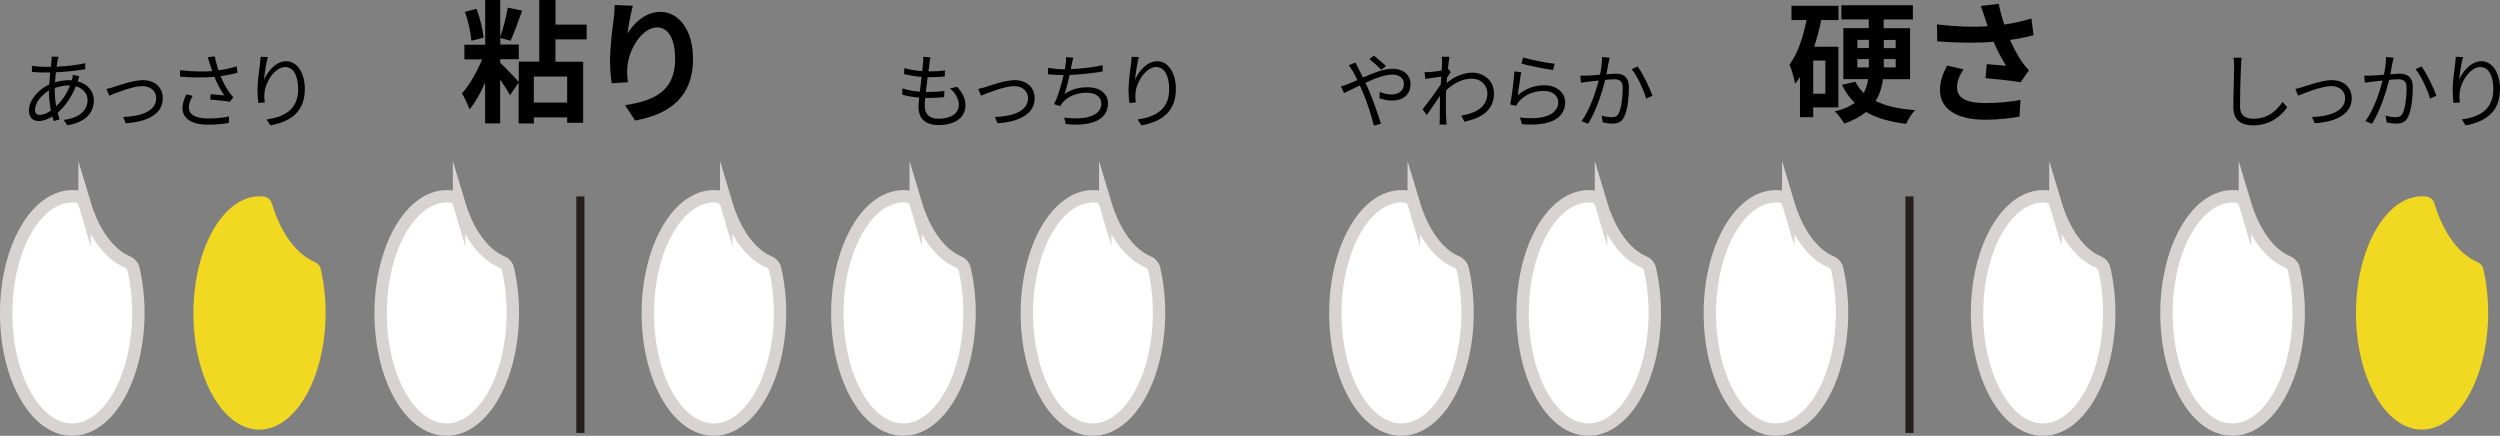
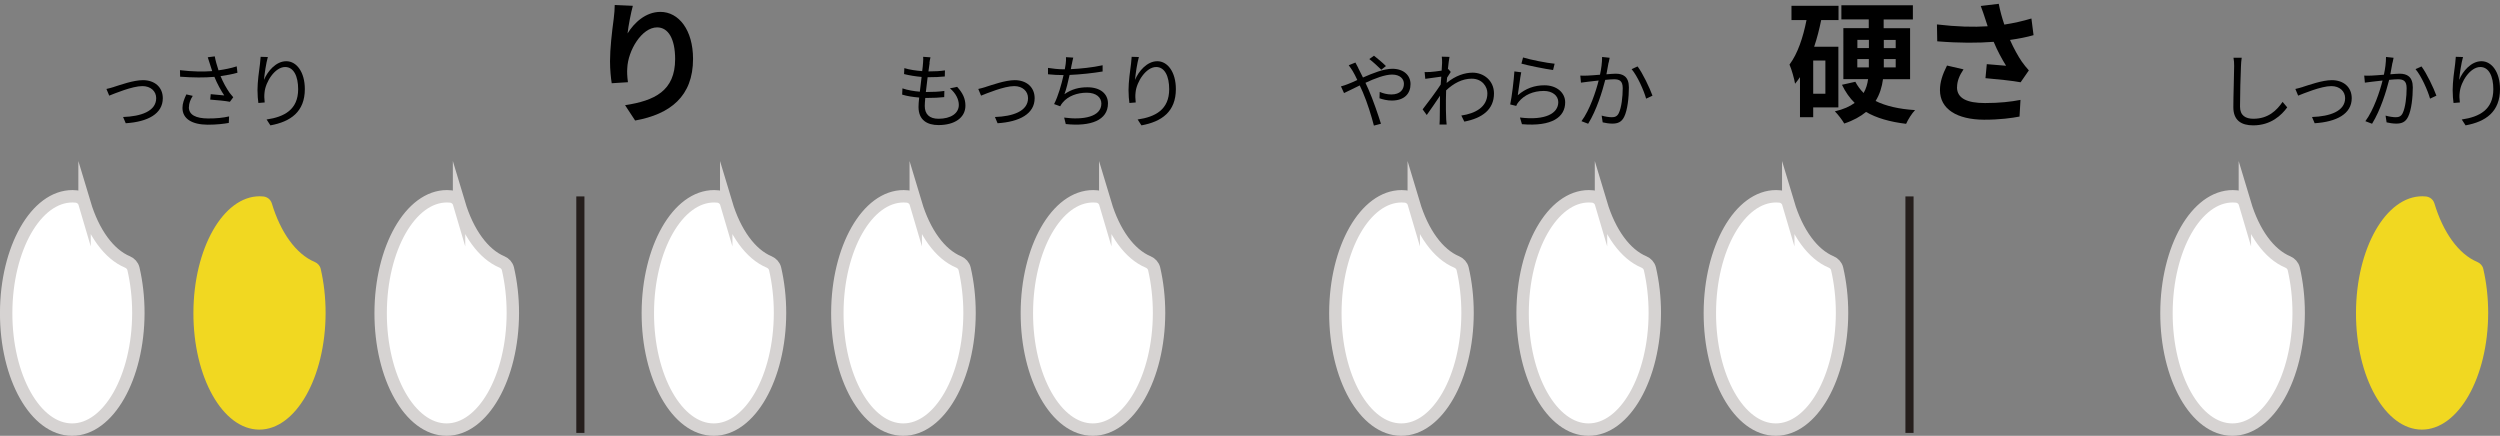
<svg xmlns="http://www.w3.org/2000/svg" id="_レイヤー_2" data-name="レイヤー_2" viewBox="0 0 340.6 59.37">
  <rect x="0" y="0" width="340.6" height="59.37" fill="#808080" stroke="none" />
  <defs>
    <style>
      .cls-1 {
        fill: #fff;
        stroke: #d6d3d2;
        stroke-width: 1.69px;
      }

      .cls-1, .cls-2 {
        stroke-miterlimit: 10;
      }

      .cls-3 {
        fill: #f1d821;
      }

      .cls-2 {
        fill: none;
        stroke: #251e1c;
        stroke-width: 1.11px;
      }
    </style>
  </defs>
  <g id="_レイヤー_8" data-name="レイヤー_8">
    <path class="cls-1" d="M11.52,27.71c-.15-.51-.59-.87-1.12-.94-.17-.02-.35-.03-.52-.03-4.97-.01-9.02,7.1-9.04,15.88-.02,8.78,4,15.9,8.97,15.91,4.97.01,9.02-7.1,9.04-15.88,0-2.14-.24-4.17-.67-6.03-.1-.42-.41-.76-.81-.93-2.54-1.06-4.66-4.02-5.85-7.99Z" />
    <path class="cls-3" d="M37.03,27.71c-.15-.51-.59-.87-1.12-.94-.17-.02-.35-.03-.52-.03-4.97-.01-9.02,7.1-9.04,15.88-.02,8.78,4,15.9,8.97,15.91,4.97.01,9.02-7.1,9.04-15.88,0-2.14-.24-4.17-.67-6.03-.1-.42-.41-.76-.81-.93-2.54-1.06-4.66-4.02-5.85-7.99Z" />
    <path class="cls-1" d="M62.54,27.71c-.15-.51-.59-.87-1.12-.94-.17-.02-.35-.03-.52-.03-4.97-.01-9.02,7.1-9.04,15.88-.02,8.78,4,15.9,8.97,15.91,4.97.01,9.02-7.1,9.04-15.88,0-2.14-.24-4.17-.67-6.03-.1-.42-.41-.76-.81-.93-2.54-1.06-4.66-4.02-5.85-7.99Z" />
    <path class="cls-1" d="M98.94,27.71c-.15-.51-.59-.87-1.12-.94-.17-.02-.35-.03-.52-.03-4.97-.01-9.02,7.1-9.04,15.88-.02,8.78,4,15.9,8.97,15.91,4.97.01,9.02-7.1,9.04-15.88,0-2.14-.24-4.17-.67-6.03-.1-.42-.41-.76-.81-.93-2.54-1.06-4.66-4.02-5.85-7.99Z" />
    <path class="cls-1" d="M124.76,27.71c-.15-.51-.59-.87-1.12-.94-.17-.02-.35-.03-.52-.03-4.97-.01-9.02,7.1-9.04,15.88-.02,8.78,4,15.9,8.97,15.91,4.97.01,9.02-7.1,9.04-15.88,0-2.14-.24-4.17-.67-6.03-.1-.42-.41-.76-.81-.93-2.54-1.06-4.66-4.02-5.85-7.99Z" />
    <path class="cls-1" d="M150.58,27.71c-.15-.51-.59-.87-1.12-.94-.17-.02-.35-.03-.52-.03-4.97-.01-9.02,7.1-9.04,15.88-.02,8.78,4,15.9,8.97,15.91,4.97.01,9.02-7.1,9.04-15.88,0-2.14-.24-4.17-.67-6.03-.1-.42-.41-.76-.81-.93-2.54-1.06-4.66-4.02-5.85-7.99Z" />
    <line class="cls-2" x1="79.07" y1="26.76" x2="79.07" y2="58.98" />
    <g>
-       <path d="M75.67,5.37v3.04h3.78v8.32h-2.18v-.74h-4.54v.83h-2.07v-5.58l-1.17,1.73c-.29-.54-.83-1.37-1.35-2.12v5.96h-2.05v-5.56c-.61,1.42-1.35,2.74-2.12,3.65-.22-.63-.68-1.6-1.03-2.18,1.03-1.12,2.07-2.97,2.74-4.63h-2.41v-2h2.83V0h2.05v5.02c.41-1.12.83-2.79,1.03-3.98l1.96.41c-.5,1.42-1.1,3.08-1.58,4.1l-1.4-.38v.9h2.52v2h-2.52v.5c.63.58,2.14,2.14,2.52,2.61v-2.79h2.79V0h2.21v3.35h4.25v2.02h-4.25ZM64.22,5.56c-.07-1.06-.43-2.72-.88-3.94l1.58-.43c.47,1.24.86,2.84.97,3.94l-1.67.43ZM77.27,10.43h-4.54v3.55h4.54v-3.55Z" />
      <path d="M85.51,4.54c.86-1.4,2.43-2.92,4.46-2.92,2.5,0,4.45,2.45,4.45,6.41,0,5.1-3.11,7.53-7.89,8.39l-1.37-2.09c4-.61,6.82-1.93,6.82-6.28,0-2.77-.94-4.32-2.45-4.32-2.12,0-3.98,3.19-4.07,5.56-.04.49-.02,1.06.09,1.91l-2.21.14c-.11-.7-.23-1.8-.23-3.01,0-1.67.25-3.91.5-5.76.09-.68.14-1.4.14-1.89l2.47.11c-.25.88-.61,2.74-.72,3.75Z" />
    </g>
    <g>
-       <path d="M7.84,8.25c-.04.23-.09.52-.13.84,1.41-.07,2.77-.21,3.9-.48v.82c-1.16.2-2.63.35-3.99.42-.06.43-.09.9-.12,1.36.62-.18,1.3-.28,1.87-.28.14,0,.28,0,.41.01.01-.03.02-.07.03-.11.06-.17.11-.45.12-.64l.88.22c-.07.16-.17.45-.22.63,0,.01-.01.02-.01.04,1.39.37,2.21,1.39,2.21,2.61,0,1.6-1.06,2.97-3.63,3.38l-.48-.74c2.01-.21,3.25-1.24,3.25-2.68,0-.84-.57-1.6-1.6-1.9-.63,1.58-1.53,2.81-2.48,3.61.09.32.18.62.27.9l-.8.24c-.07-.19-.12-.4-.18-.62-.61.37-1.28.61-1.89.61-.73,0-1.31-.46-1.31-1.4,0-1.43,1.24-2.88,2.78-3.59.02-.55.08-1.11.12-1.63-.23.01-.46.01-.68.01-.48,0-1.34-.04-1.8-.08l-.02-.83c.39.07,1.35.14,1.83.14.26,0,.5,0,.76-.01.03-.32.07-.61.09-.85.01-.2.03-.4.02-.53l.93.02c-.06.14-.1.34-.13.5ZM5.41,15.65c.43,0,.97-.19,1.53-.59-.16-.79-.27-1.69-.27-2.52v-.2c-1.08.61-1.9,1.71-1.9,2.62,0,.45.21.69.63.69ZM7.65,14.48c.74-.7,1.42-1.6,1.89-2.84h-.19c-.72,0-1.37.17-1.88.35-.01.16-.01.3-.01.46,0,.71.08,1.39.19,2.03Z" />
      <path d="M15.55,11.83c.79-.24,2.61-.91,3.92-.91,1.58,0,2.71.94,2.71,2.46,0,2.13-2.05,3.22-5.05,3.41l-.36-.85c2.4-.08,4.51-.77,4.51-2.57,0-.93-.74-1.64-1.88-1.64-1.38,0-3.81,1.02-4.52,1.3l-.38-.91c.33-.07.69-.17,1.04-.28Z" />
      <path d="M28.32,7.8l.94-.12c.09.52.29,1.25.51,1.9.8-.11,1.72-.29,2.48-.54l.1.87c-.68.2-1.55.35-2.3.46.34.85.83,1.71,1.24,2.29.16.21.32.4.49.59l-.46.62c-.53-.12-1.88-.24-2.68-.3l.07-.74c.62.06,1.44.12,1.84.17-.43-.63-.97-1.61-1.34-2.53-1.32.12-2.92.11-4.67-.02l-.02-.89c1.63.2,3.18.22,4.39.13-.13-.41-.25-.74-.32-1-.08-.23-.18-.58-.28-.87ZM25.73,14.61c0,1.05.97,1.52,2.61,1.53,1.13.01,2.09-.1,2.87-.28l-.04.89c-.69.12-1.63.24-2.87.24-2.11-.01-3.44-.78-3.44-2.29,0-.61.22-1.19.53-1.84l.87.2c-.33.53-.52,1.01-.52,1.54Z" />
      <path d="M35.98,10.86c.46-1.13,1.61-2.52,3.02-2.52s2.53,1.48,2.53,3.8c0,3.08-1.93,4.44-4.69,4.94l-.52-.8c2.41-.35,4.3-1.34,4.3-4.13,0-1.75-.6-3.02-1.77-3.02-1.39,0-2.68,2.02-2.81,3.47-.05.43-.04.81.02,1.36l-.86.07c-.06-.42-.12-1.04-.12-1.76,0-1.05.21-2.68.34-3.58.04-.33.07-.65.09-.95l.98.03c-.23.81-.46,2.31-.52,3.08Z" />
    </g>
    <g>
      <path d="M126.65,8.59c-.03.29-.09.68-.16,1.14.86,0,1.61-.04,2.25-.14l-.02.83c-.71.07-1.36.1-2.26.1h-.08c-.08.65-.17,1.35-.24,2.01h.21c.75,0,1.53-.03,2.31-.14l-.02.84c-.73.08-1.42.11-2.18.11h-.4c-.04.44-.07.83-.07,1.1,0,1.08.6,1.74,1.87,1.74,1.69,0,2.77-.74,2.77-1.89,0-.74-.4-1.58-1.21-2.26l.98-.2c.77.84,1.13,1.61,1.13,2.56,0,1.65-1.47,2.65-3.67,2.65-1.51,0-2.72-.65-2.72-2.47,0-.31.03-.75.09-1.28-.83-.07-1.64-.19-2.32-.4l.04-.85c.73.25,1.58.39,2.37.45.07-.65.16-1.35.24-2.01-.81-.07-1.69-.21-2.39-.39l.04-.81c.7.22,1.61.35,2.43.41.06-.44.1-.84.12-1.16.03-.38.03-.58.01-.79l1,.07c-.08.3-.11.53-.14.78Z" />
      <path d="M134.33,11.83c.79-.24,2.61-.91,3.92-.91,1.58,0,2.71.94,2.71,2.46,0,2.13-2.06,3.22-5.05,3.41l-.36-.85c2.4-.08,4.51-.77,4.51-2.57,0-.93-.74-1.64-1.88-1.64-1.38,0-3.81,1.02-4.52,1.3l-.38-.91c.33-.07.69-.17,1.04-.28Z" />
      <path d="M146.01,8.78c-.03.18-.07.39-.12.64,1.33-.06,2.97-.23,4.33-.53v.85c-1.29.22-3.05.41-4.5.47-.2.93-.46,1.99-.7,2.62.97-.68,1.97-.94,3.13-.94,1.77,0,2.8.9,2.8,2.2,0,2.31-2.38,3.17-5.75,2.81l-.22-.88c2.57.35,5.07-.09,5.07-1.91,0-.83-.69-1.48-1.99-1.48s-2.54.45-3.28,1.34c-.14.17-.24.31-.34.51l-.83-.3c.57-1.11,1.01-2.7,1.29-3.95h-.01c-.75,0-1.47-.04-2.11-.11v-.87c.58.1,1.43.19,2.1.19h.19c.06-.29.1-.53.12-.73.04-.35.06-.61.04-.92l.99.06c-.08.3-.14.64-.2.93Z" />
      <path d="M154.65,10.86c.46-1.13,1.61-2.52,3.02-2.52s2.53,1.48,2.53,3.8c0,3.08-1.93,4.44-4.69,4.94l-.52-.8c2.41-.35,4.3-1.34,4.3-4.13,0-1.75-.6-3.02-1.77-3.02-1.39,0-2.68,2.02-2.81,3.47-.05.43-.04.81.02,1.36l-.86.07c-.06-.42-.12-1.04-.12-1.76,0-1.05.21-2.68.34-3.58.04-.33.07-.65.09-.95l.98.03c-.23.81-.46,2.31-.52,3.08Z" />
    </g>
    <path class="cls-1" d="M192.61,27.71c-.15-.51-.59-.87-1.12-.94-.17-.02-.35-.03-.52-.03-4.97-.01-9.02,7.1-9.04,15.88-.02,8.78,4,15.9,8.97,15.91,4.97.01,9.02-7.1,9.04-15.88,0-2.14-.24-4.17-.67-6.03-.1-.42-.41-.76-.81-.93-2.54-1.06-4.66-4.02-5.85-7.99Z" />
    <path class="cls-1" d="M218.12,27.71c-.15-.51-.59-.87-1.12-.94-.17-.02-.35-.03-.52-.03-4.97-.01-9.02,7.1-9.04,15.88-.02,8.78,4,15.9,8.97,15.91,4.97.01,9.02-7.1,9.04-15.88,0-2.14-.24-4.17-.67-6.03-.1-.42-.41-.76-.81-.93-2.54-1.06-4.66-4.02-5.85-7.99Z" />
    <path class="cls-1" d="M243.63,27.71c-.15-.51-.59-.87-1.12-.94-.17-.02-.35-.03-.52-.03-4.97-.01-9.02,7.1-9.04,15.88s4,15.9,8.97,15.91c4.97.01,9.02-7.1,9.04-15.88,0-2.14-.24-4.17-.67-6.03-.1-.42-.41-.76-.81-.93-2.54-1.06-4.66-4.02-5.85-7.99Z" />
-     <path class="cls-1" d="M280.03,27.71c-.15-.51-.59-.87-1.12-.94-.17-.02-.35-.03-.52-.03-4.97-.01-9.02,7.1-9.04,15.88s4,15.9,8.97,15.91c4.97.01,9.02-7.1,9.04-15.88,0-2.14-.24-4.17-.67-6.03-.1-.42-.41-.76-.81-.93-2.54-1.06-4.66-4.02-5.85-7.99Z" />
    <path class="cls-1" d="M305.84,27.71c-.15-.51-.59-.87-1.12-.94-.17-.02-.35-.03-.52-.03-4.97-.01-9.02,7.1-9.04,15.88-.02,8.78,4,15.9,8.97,15.91,4.97.01,9.02-7.1,9.04-15.88,0-2.14-.24-4.17-.67-6.03-.1-.42-.41-.76-.81-.93-2.54-1.06-4.66-4.02-5.85-7.99Z" />
    <path class="cls-3" d="M331.66,27.71c-.15-.51-.59-.87-1.12-.94-.17-.02-.35-.03-.52-.03-4.97-.01-9.02,7.1-9.04,15.88-.02,8.78,4,15.9,8.97,15.91,4.97.01,9.02-7.1,9.04-15.88,0-2.14-.24-4.17-.67-6.03-.1-.42-.41-.76-.81-.93-2.54-1.06-4.66-4.02-5.85-7.99Z" />
    <line class="cls-2" x1="260.15" y1="26.76" x2="260.15" y2="58.98" />
    <g>
      <path d="M247.03,14.64v1.33h-1.8v-5.46c-.22.32-.43.61-.67.9-.09-.59-.47-1.98-.76-2.61,1.12-1.49,1.85-3.69,2.32-6.07h-2.05V.79h6.41v1.94h-2.36c-.25,1.22-.56,2.47-.96,3.64h3.3v8.26h-3.44ZM248.69,8.25h-1.66v4.52h1.66v-4.52ZM256.54,10.79c-.14,1.06-.45,2.07-1.01,2.97,1.39.68,3.17,1.1,5.38,1.24-.43.43-.97,1.3-1.22,1.87-2.23-.27-4.03-.79-5.46-1.62-.74.61-1.73,1.17-2.97,1.58-.25-.45-.88-1.28-1.28-1.66,1.17-.27,2.05-.67,2.7-1.15-.68-.67-1.26-1.49-1.73-2.47l1.82-.41c.31.58.68,1.08,1.13,1.53.34-.59.52-1.22.61-1.89h-3.37V3.83h3.46v-1.19h-3.73V.72h9.74v1.93h-3.98v1.19h3.6v6.95h-3.71ZM253.05,6.55h1.57v-1.12h-1.57v1.12ZM254.61,9.18v-1.13h-1.57v1.13h1.57ZM256.65,5.44v1.12h1.62v-1.12h-1.62ZM258.27,8.05h-1.62v1.13h1.62v-1.13Z" />
      <path d="M269.88.81l2.43-.29c.18.95.45,1.93.76,2.83,1.3-.2,2.56-.49,3.69-.83l.29,2.27c-.92.27-2.07.49-3.21.65.52,1.17,1.15,2.29,1.6,2.94.31.45.65.85.97,1.21l-1.12,1.62c-1.01-.2-3.28-.43-4.79-.56l.18-1.91c.88.07,2.07.18,2.63.22-.54-.86-1.19-2.05-1.69-3.26-2.14.16-4.61.18-7.69-.07l-.04-2.3c2.7.32,5,.38,6.91.25-.14-.41-.25-.79-.36-1.1-.14-.41-.34-1.06-.58-1.66ZM266.62,11.88c0,1.51,1.35,2.16,3.82,2.16,1.96,0,3.55-.18,4.83-.43l-.13,2.27c-1.03.2-2.65.43-4.84.43-3.67-.02-6-1.44-6-4.03,0-1.1.34-2.12.96-3.35l2.25.52c-.58.85-.88,1.64-.88,2.43Z" />
    </g>
    <g>
      <path d="M185.05,9.28c.2.37.42.81.64,1.28,1.34-.59,2.84-1.19,4-1.19,1.53,0,2.48.88,2.48,2.09,0,1.28-.82,2.24-2.56,2.24-.62,0-1.24-.16-1.67-.31l.03-.87c.43.19.99.35,1.58.35,1.21,0,1.72-.67,1.72-1.46,0-.65-.52-1.25-1.61-1.25-.98,0-2.34.52-3.63,1.12.14.31.29.62.42.92.61,1.38,1.31,3.44,1.69,4.66l-.96.25c-.34-1.31-.88-3.09-1.51-4.55-.14-.32-.28-.63-.42-.92-.86.41-1.63.81-2.14,1.04l-.42-.91c.32-.08.71-.22.91-.3.38-.14.83-.34,1.32-.57-.23-.49-.44-.91-.63-1.22-.14-.22-.37-.57-.54-.79l.91-.37c.08.18.27.54.39.74ZM186.56,8.04l.63-.45c.37.28,1.21.98,1.63,1.41l-.63.5c-.43-.42-1.16-1.1-1.63-1.45Z" />
      <path d="M196.44,7.72l1.04.03c-.06.28-.14.9-.22,1.68.02-.01.03-.01.06-.02l.33.39c-.14.2-.33.5-.5.78-.02.23-.04.48-.06.72,1.22-1.01,2.49-1.4,3.54-1.4,1.53,0,2.9,1.09,2.91,2.81.01,2.23-1.62,3.39-4.04,3.86l-.41-.83c1.88-.27,3.57-1.14,3.55-3.05,0-.85-.68-1.97-2.14-1.97-1.29,0-2.47.64-3.48,1.59-.02.47-.03.91-.03,1.31,0,1.01-.01,1.69.04,2.67.01.2.03.48.06.68h-.97c.02-.16.03-.48.03-.65.01-1.06.01-1.63.03-2.84,0-.11.01-.27.01-.44-.54.82-1.28,1.88-1.81,2.63l-.56-.77c.62-.78,1.9-2.51,2.46-3.38.02-.35.04-.72.08-1.08-.51.07-1.48.2-2.18.3l-.09-.92c.24.01.46,0,.72-.01.37-.02,1.02-.1,1.6-.19.03-.52.06-.93.06-1.05,0-.24,0-.54-.04-.82Z" />
      <path d="M206.79,12.97c1.07-.93,2.29-1.35,3.62-1.35,1.7,0,2.83,1.02,2.83,2.32,0,1.99-1.76,3.33-5.89,2.98l-.27-.91c3.51.43,5.22-.58,5.22-2.1,0-.89-.82-1.52-1.96-1.52-1.47,0-2.67.55-3.44,1.49-.17.19-.27.38-.33.55l-.82-.2c.22-1.01.5-3.34.57-4.5l.93.12c-.16.75-.34,2.41-.47,3.12ZM211.8,8.69l-.21.85c-1.06-.14-3.47-.63-4.31-.87l.22-.84c.96.3,3.32.77,4.3.85Z" />
      <path d="M219.15,8.53c-.07.32-.17.98-.29,1.59.52-.04.99-.08,1.26-.08.99,0,1.8.38,1.8,1.87,0,1.32-.18,3.08-.64,4-.36.74-.9.93-1.62.93-.42,0-.96-.08-1.31-.17l-.14-.92c.47.14,1.05.22,1.37.22.41,0,.74-.09.97-.57.36-.75.53-2.2.53-3.39,0-1.02-.48-1.21-1.18-1.21-.27,0-.71.03-1.2.08-.41,1.6-1.17,4.1-2.33,5.98l-.91-.35c1.13-1.52,1.97-4.05,2.34-5.54-.59.06-1.12.12-1.41.16-.25.03-.71.09-1,.13l-.09-.96c.34.02.63.01.99,0,.37-.01,1.02-.07,1.69-.12.18-.8.29-1.66.29-2.42l1.03.11c-.04.2-.09.44-.13.65ZM225.14,13.03l-.87.41c-.32-1.14-1.19-3.09-1.98-4.02l.81-.37c.69.9,1.66,2.94,2.03,3.97Z" />
    </g>
    <g>
      <path d="M305.31,9.01c-.06,1.25-.13,3.87-.13,5.52,0,1.22.77,1.65,1.82,1.65,2.03,0,3.18-1.14,3.98-2.3l.63.75c-.77,1.05-2.2,2.45-4.64,2.45-1.6,0-2.7-.67-2.7-2.47,0-1.64.11-4.45.11-5.61,0-.41-.02-.81-.09-1.13h1.12c-.06.38-.09.77-.1,1.13Z" />
      <path d="M313.77,11.83c.79-.24,2.61-.91,3.92-.91,1.58,0,2.71.94,2.71,2.46,0,2.13-2.05,3.22-5.05,3.41l-.36-.85c2.4-.08,4.51-.77,4.51-2.57,0-.93-.74-1.64-1.88-1.64-1.38,0-3.81,1.02-4.52,1.3l-.38-.91c.33-.07.69-.17,1.04-.28Z" />
      <path d="M325.95,8.53c-.07.32-.17.98-.29,1.59.52-.04.99-.08,1.26-.08.99,0,1.8.38,1.8,1.87,0,1.32-.18,3.08-.64,4-.36.74-.9.93-1.62.93-.42,0-.96-.08-1.31-.17l-.14-.92c.47.14,1.05.22,1.37.22.41,0,.74-.09.97-.57.36-.75.53-2.2.53-3.39,0-1.02-.48-1.21-1.18-1.21-.27,0-.71.03-1.2.08-.41,1.6-1.17,4.1-2.33,5.98l-.91-.35c1.13-1.52,1.97-4.05,2.34-5.54-.59.06-1.12.12-1.41.16-.25.03-.71.09-1,.13l-.09-.96c.34.02.63.01.99,0,.37-.01,1.02-.07,1.69-.12.18-.8.29-1.66.29-2.42l1.03.11c-.04.2-.09.44-.13.65ZM331.94,13.03l-.87.41c-.32-1.14-1.19-3.09-1.98-4.02l.81-.37c.69.9,1.66,2.94,2.03,3.97Z" />
      <path d="M335.05,10.86c.46-1.13,1.61-2.52,3.02-2.52s2.53,1.48,2.53,3.8c0,3.08-1.93,4.44-4.69,4.94l-.52-.8c2.41-.35,4.3-1.34,4.3-4.13,0-1.75-.6-3.02-1.77-3.02-1.39,0-2.68,2.02-2.81,3.47-.06.43-.04.81.02,1.36l-.86.07c-.06-.42-.12-1.04-.12-1.76,0-1.05.21-2.68.34-3.58.04-.33.07-.65.09-.95l.98.03c-.23.81-.46,2.31-.52,3.08Z" />
    </g>
  </g>
</svg>